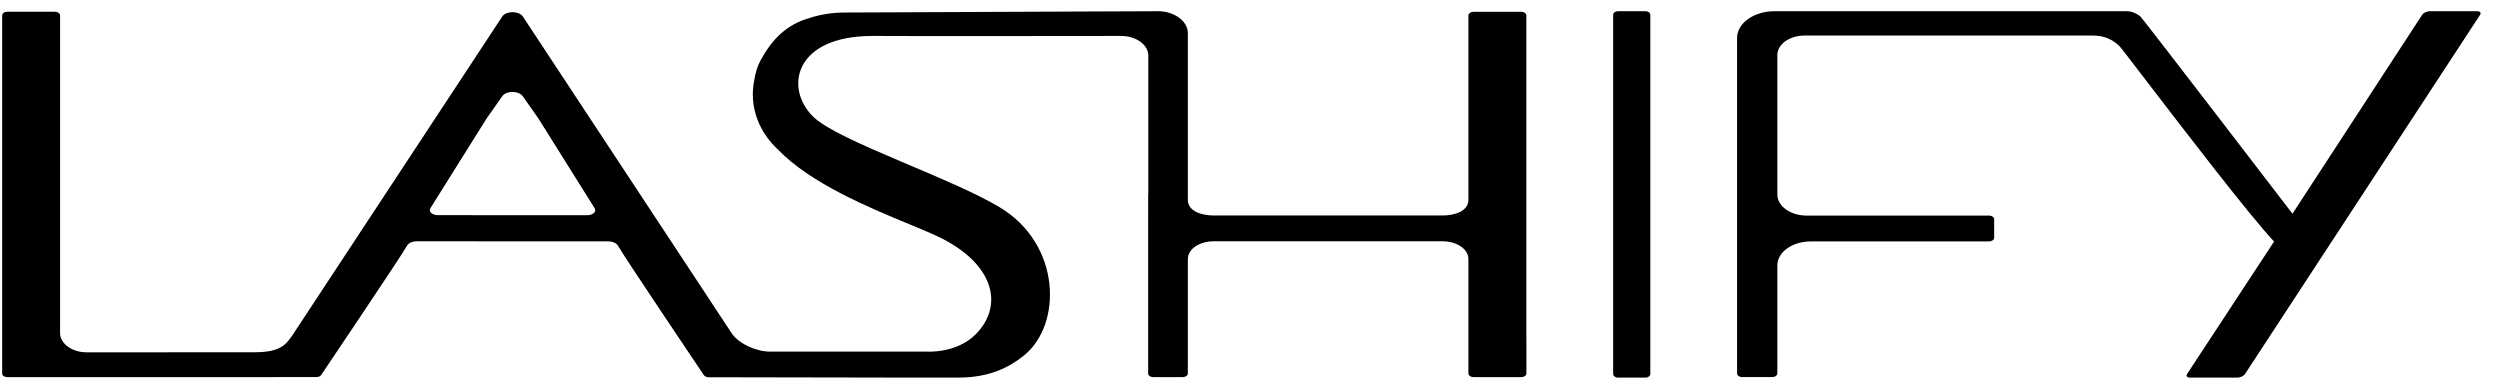
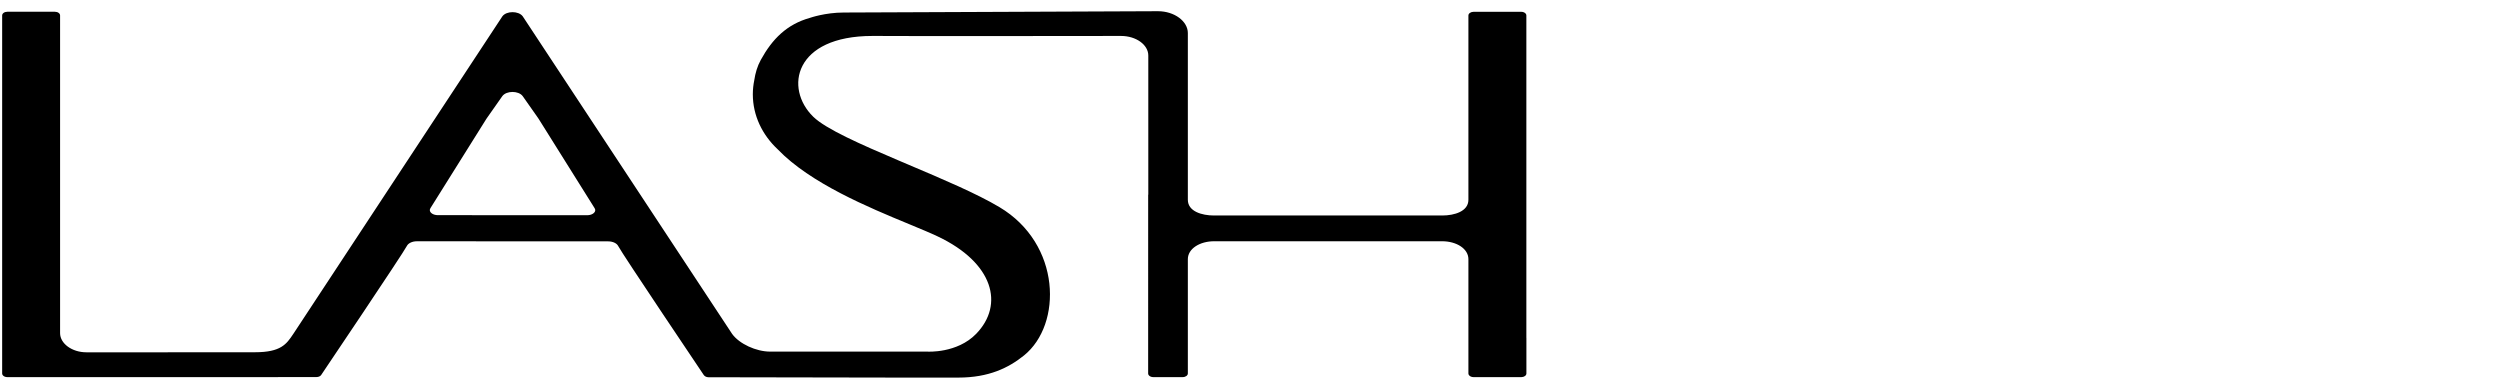
<svg xmlns="http://www.w3.org/2000/svg" width="116" height="18" viewBox="0 0 116 18" fill="none">
  <path fill-rule="evenodd" clip-rule="evenodd" d="M70.823 0.717V15.676L70.824 15.677L70.824 15.679C70.824 15.68 70.825 15.682 70.825 15.683V17.33C70.825 17.424 70.718 17.499 70.587 17.499H68.373C68.274 17.499 68.189 17.456 68.153 17.394C68.141 17.374 68.134 17.352 68.134 17.328V12.024C68.134 11.544 67.588 11.194 66.913 11.194H56.338C55.663 11.194 55.116 11.544 55.116 12.024V17.328C55.116 17.422 55.01 17.498 54.878 17.498H53.512C53.38 17.498 53.274 17.422 53.274 17.328L53.275 9.02L53.281 9.047V2.575C53.281 2.078 52.715 1.668 52.017 1.668C46.42 1.677 43.668 1.675 42.197 1.672C41.667 1.671 41.303 1.67 41.033 1.669L41.022 1.669C40.788 1.668 40.623 1.668 40.481 1.668C36.843 1.668 36.387 4.099 37.733 5.415C38.314 5.984 39.93 6.696 41.688 7.443C41.846 7.51 42.005 7.578 42.164 7.645L42.172 7.649C43.721 8.305 45.317 8.981 46.368 9.607C49.251 11.32 49.294 15.055 47.516 16.491C46.798 17.071 45.873 17.52 44.474 17.52H41.563L32.868 17.504C32.776 17.504 32.692 17.457 32.653 17.398C32.653 17.398 28.859 11.762 28.683 11.414C28.622 11.293 28.444 11.2 28.218 11.199L19.345 11.195C19.12 11.195 18.941 11.289 18.88 11.41C18.703 11.759 14.903 17.399 14.903 17.399C14.863 17.458 14.78 17.495 14.688 17.495H12.901L12.902 17.498H0.338C0.206 17.498 0.1 17.422 0.1 17.328V0.716C0.1 0.622 0.206 0.546 0.338 0.546H2.55C2.681 0.546 2.788 0.622 2.788 0.716V15.458C2.788 15.938 3.335 16.347 4.01 16.347H7.786L7.788 16.344H11.836C13.037 16.344 13.293 15.964 13.599 15.508L13.63 15.462L23.31 0.758C23.5 0.499 24.065 0.499 24.255 0.758C24.255 0.758 33.965 15.487 33.97 15.493C34.304 15.956 35.086 16.315 35.739 16.315H43.036C43.036 16.315 44.409 16.403 45.295 15.489C46.606 14.136 46.099 12.198 43.516 10.973C43.167 10.807 42.707 10.617 42.181 10.399L42.176 10.397C40.306 9.624 37.602 8.506 36.087 6.93C35.371 6.261 34.931 5.363 34.931 4.375C34.931 4.153 34.955 3.935 34.998 3.723C35.047 3.395 35.137 3.077 35.301 2.779C35.834 1.811 36.505 1.129 37.586 0.827C37.586 0.827 38.285 0.581 39.154 0.581C39.173 0.581 53.729 0.52 53.729 0.52C54.495 0.52 55.116 0.988 55.116 1.533V9.272C55.116 9.809 55.769 9.999 56.328 9.999H66.923C67.481 9.999 68.134 9.809 68.134 9.272V0.718C68.134 0.671 68.162 0.628 68.205 0.598C68.248 0.567 68.308 0.548 68.373 0.548H70.585C70.717 0.548 70.823 0.624 70.823 0.717ZM27.245 9.986C27.447 9.986 27.599 9.888 27.618 9.774C27.621 9.755 27.62 9.735 27.615 9.716C27.61 9.696 27.602 9.677 27.588 9.657L25.005 5.534C24.992 5.512 24.978 5.491 24.963 5.47L24.253 4.46C24.063 4.202 23.498 4.202 23.308 4.46L22.599 5.469C22.584 5.49 22.57 5.512 22.556 5.533L19.975 9.654C19.948 9.693 19.939 9.733 19.945 9.771C19.963 9.885 20.115 9.983 20.317 9.983L27.245 9.986Z" fill="black" />
-   <path d="M76.355 0.52H75.069C74.948 0.52 74.85 0.596 74.85 0.69V17.35C74.85 17.444 74.948 17.52 75.069 17.52H76.355C76.476 17.52 76.575 17.444 76.575 17.35V0.69C76.575 0.596 76.476 0.52 76.355 0.52Z" fill="black" />
-   <path d="M112.736 0.521C112.604 0.521 112.447 0.597 112.386 0.69L106.371 9.917C106.371 9.917 99.376 0.794 99.304 0.751C99.079 0.591 98.889 0.52 98.688 0.52H82.34C81.379 0.52 80.6 1.075 80.6 1.76V17.326C80.6 17.42 80.706 17.496 80.838 17.496H82.23C82.362 17.496 82.469 17.42 82.469 17.326V12.31C82.469 11.698 83.165 11.202 84.023 11.202H92.29C92.422 11.202 92.529 11.126 92.529 11.032V10.174C92.529 10.08 92.422 10.004 92.29 10.004H83.833C83.079 10.004 82.469 9.568 82.469 9.031V2.55C82.469 2.053 83.034 1.649 83.732 1.649H97.049C97.402 1.649 97.878 1.687 98.346 2.145C98.377 2.166 98.856 2.792 99.561 3.712L99.587 3.746L99.588 3.747C101.331 6.021 104.411 10.037 105.517 11.207L101.482 17.35C101.42 17.444 101.477 17.52 101.609 17.52H103.822C103.954 17.52 104.11 17.444 104.171 17.35L115.074 0.692L115.075 0.69C115.136 0.597 115.079 0.521 114.948 0.521H112.736Z" fill="black" />
</svg>